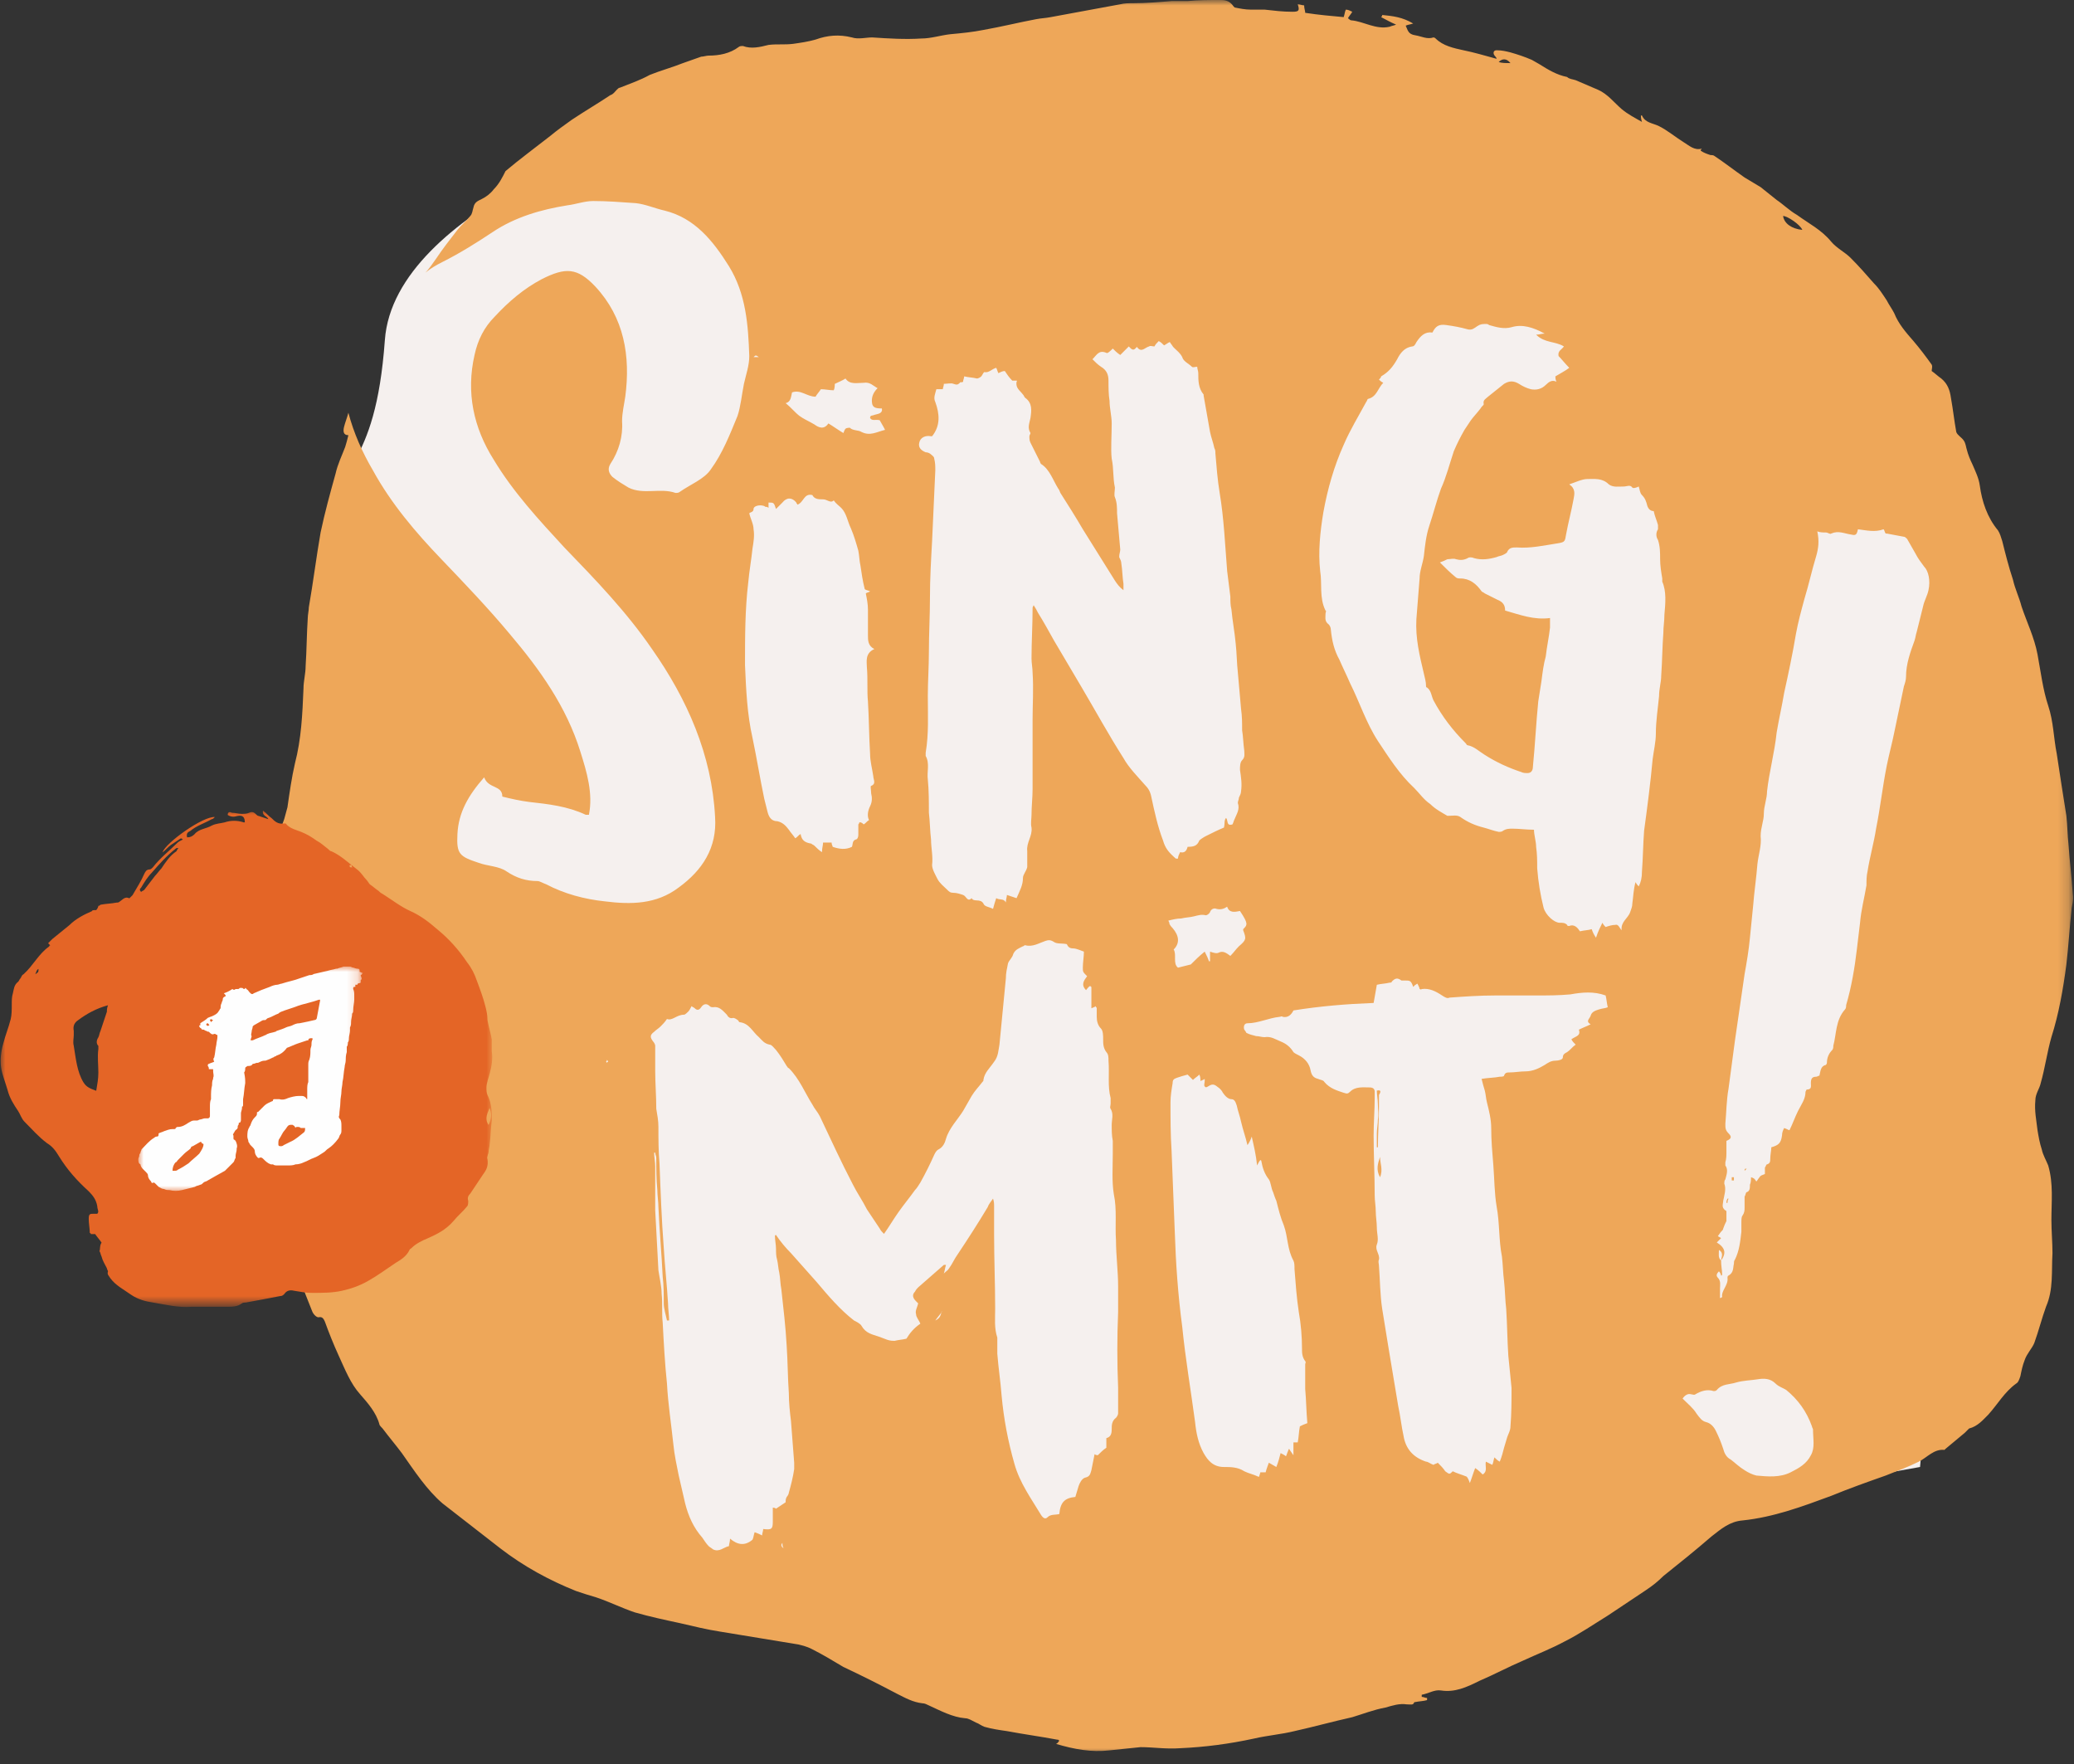
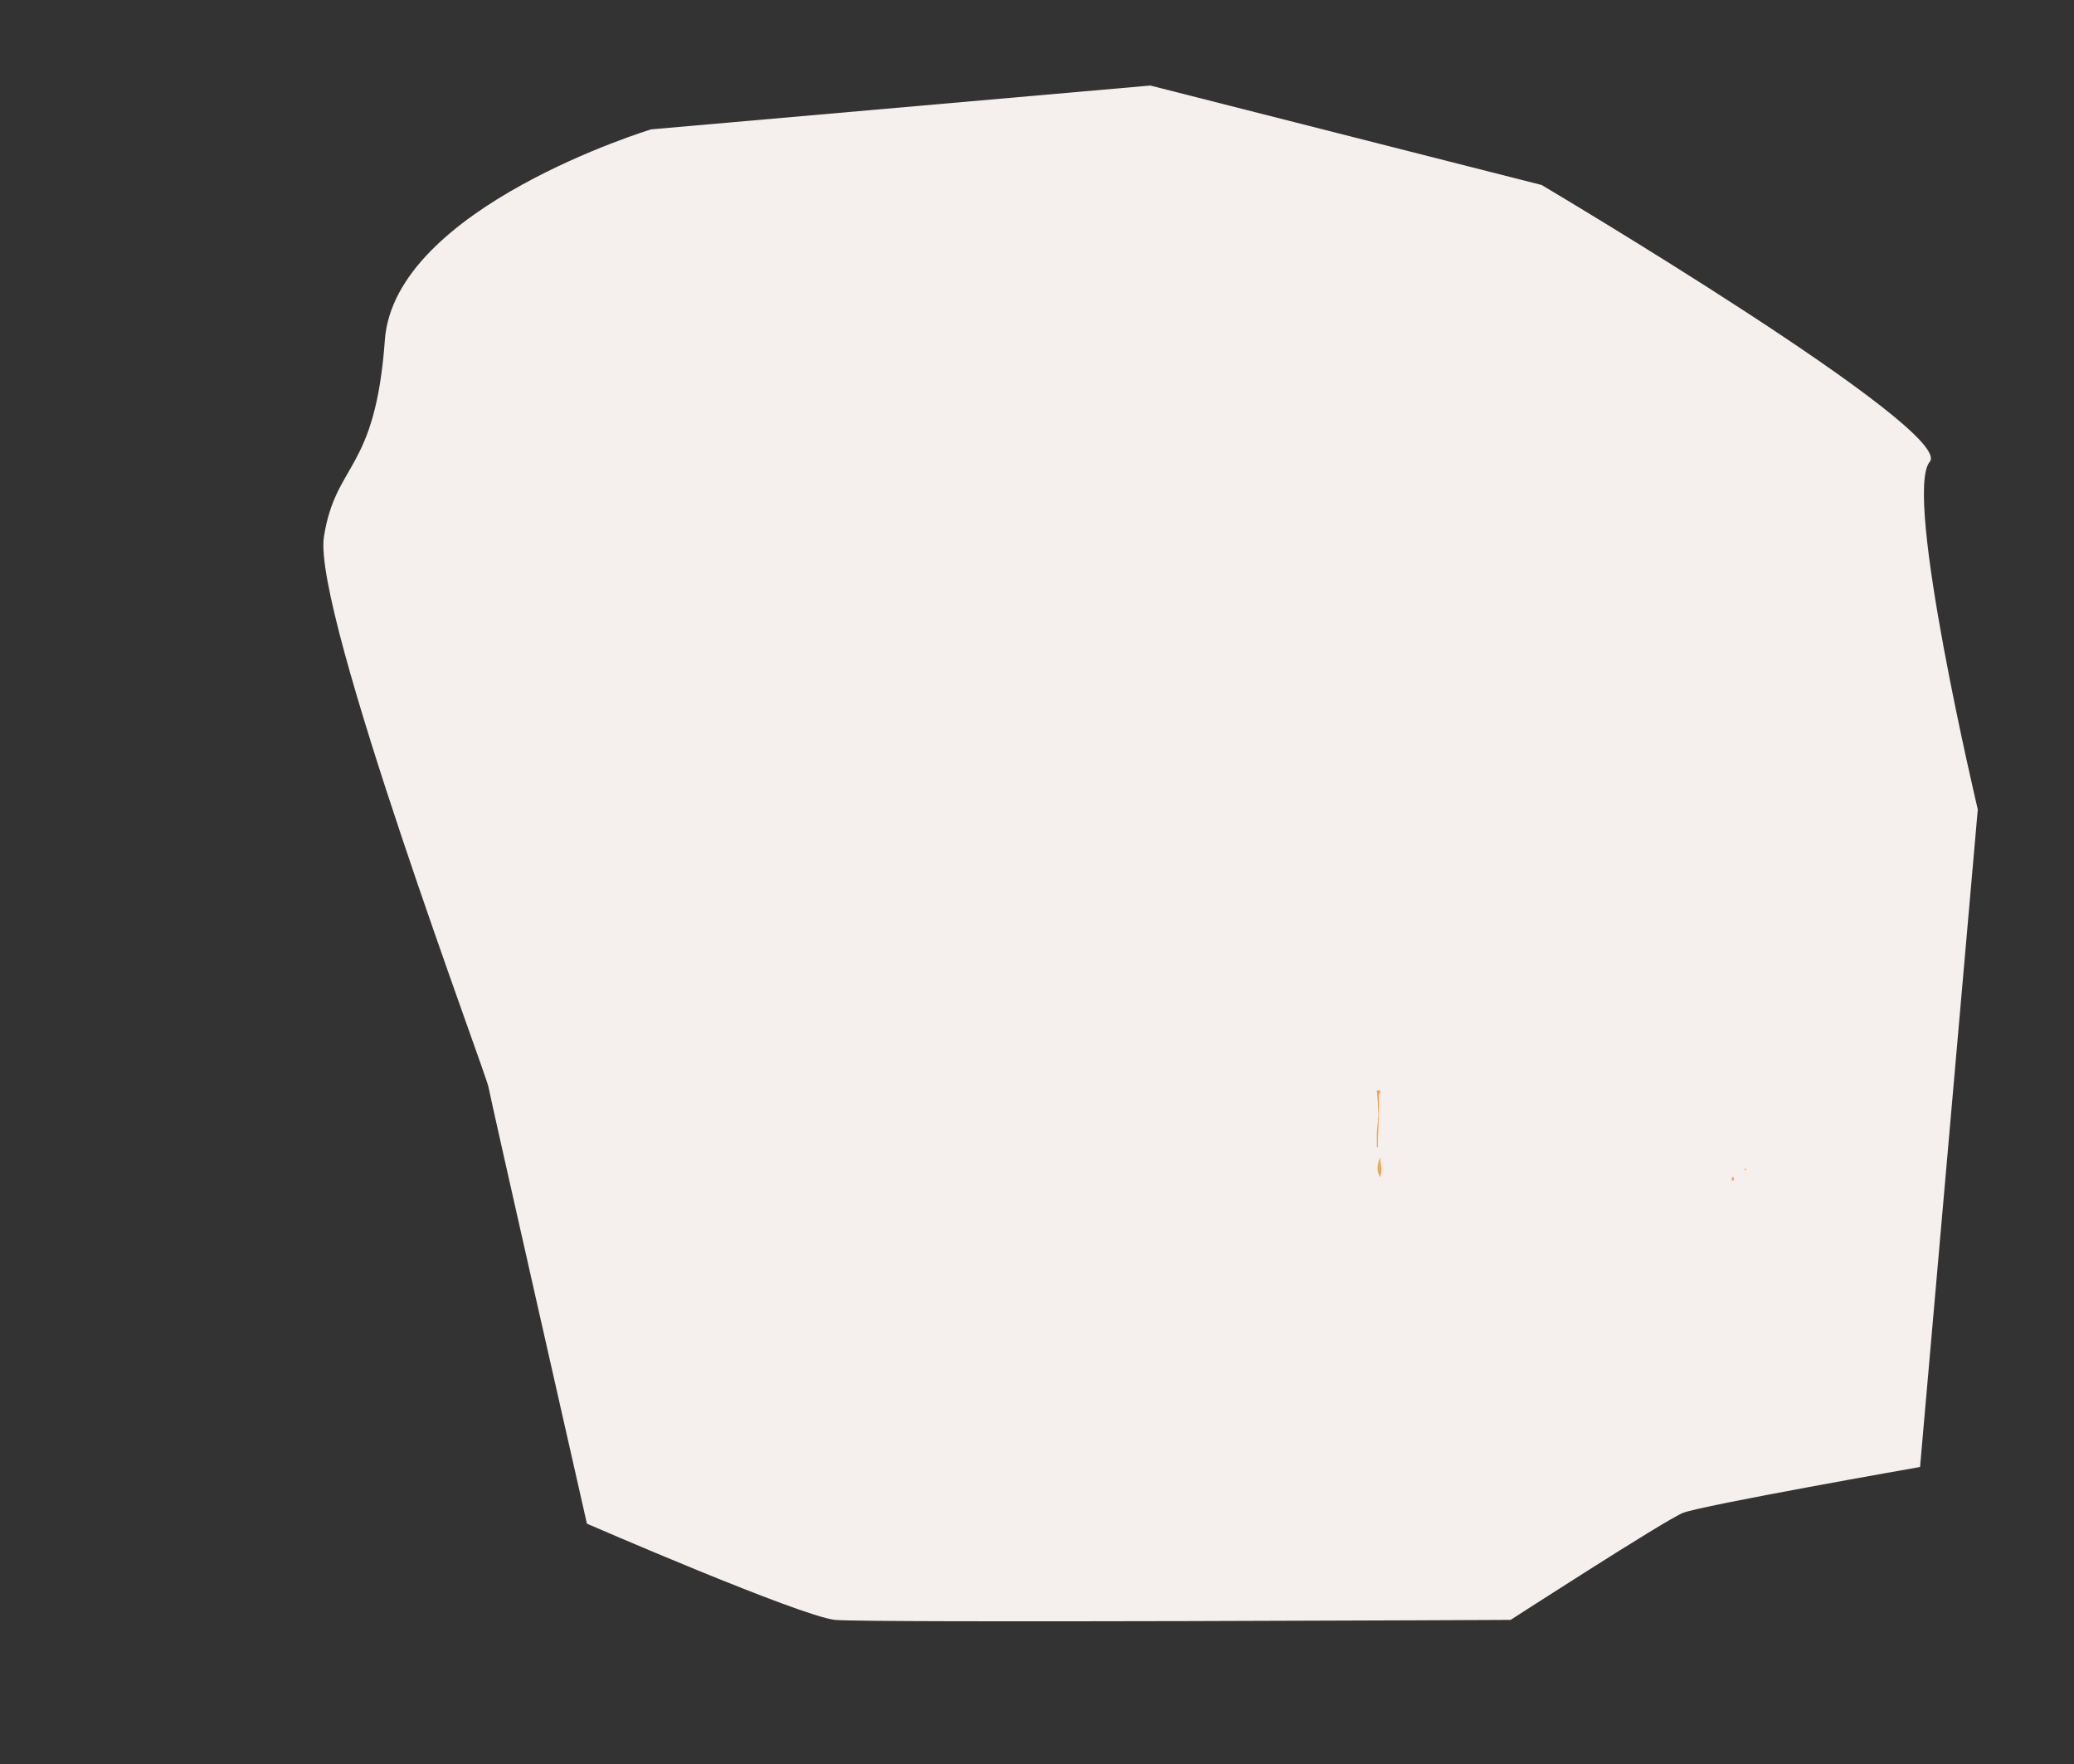
<svg xmlns="http://www.w3.org/2000/svg" id="Ebene_1" x="0" y="0" enable-background="new 0 0 194 165" version="1.1" viewBox="0 0 194 165" xml:space="preserve">
  <rect x="0" y="0" width="194" height="165" fill="#333333" stroke="none" />
  <style>
    .st1,
    .st3 {
      fill-rule: evenodd;
      clip-rule: evenodd;
      fill: #eea759
    }

    .st3 {
      fill: #fff
    }
  </style>
  <g id="_x30_1-Startseite-Desktop" transform="translate(-467 -1991)">
    <g id="Teaser-Tag-der-offenen-Tür" transform="translate(100 1769)">
      <g id="Group" transform="translate(367 222)">
        <path fill="#f5f0ee" fill-rule="evenodd" d="M60.9 12.1s-24 7.3-24.9 19.7-4.6 11.4-5.7 18.4 15.4 50.8 15.4 51.5c.1.7 9.2 40.8 9.2 40.8s19.8 8.6 23.2 9c3.4.3 63.2 0 63.2 0s14.4-9.3 16.1-10c1.7-.7 22.2-4.3 22.2-4.3l5.4-61.5s-7-29.5-4.5-32.5c2.5-2.9-36.3-25.9-36.3-25.9L107.6 8l-46.7 4.1z" clip-rule="evenodd" />
        <g id="Sing-mit">
          <g id="Group-14" transform="translate(24.987)">
-             <path id="Fill-1" d="M136.5 112.5h.1c0-.1 0-.2.1-.4h-.1c-.1.2-.1.3-.1.4" class="st1" />
            <path id="Fill-3" d="M104.1 110.1c.3-.7 0-1.3 0-1.9-.2.6-.4 1.2 0 1.9" class="st1" />
            <path id="Fill-5" d="M103.8 102c0 .4.1.8.1 1.3s.1.9 0 1.4c0 .4-.1.9-.1 1.3v1.3h.1c0-1.3.1-2.5.1-3.8v-1.1c.2-.3.2-.5-.2-.4" class="st1" />
            <path id="Fill-7" d="M137 110.1v.3h.2v-.3h-.2" class="st1" />
            <path id="Fill-9" d="M138.2 109.5l.2-.2h-.1c-.1 0-.1.1-.1.2" class="st1" />
            <g id="Group-13">
              <defs>
                <filter id="Adobe_OpacityMaskFilter" width="168.9" height="164.1" x="0" y="0" filterUnits="userSpaceOnUse">
                  <feColorMatrix values="1 0 0 0 0 0 1 0 0 0 0 0 1 0 0 0 0 0 1 0" />
                </filter>
              </defs>
              <mask id="mask-3_1_" width="168.9" height="164.1" x="0" y="0" maskUnits="userSpaceOnUse">
                <g filter="url(#Adobe_OpacityMaskFilter)">
                  <path id="path-2_1_" d="M0 0h168.9v164.1H0z" class="st3" />
                </g>
              </mask>
-               <path id="Fill-11" fill="#eea759" fill-rule="evenodd" d="M155.4 55.2c-.1.5-.4 1-.5 1.5l-.6 2.4c-.1.3-.1.5-.2.8-.4 1.1-.8 2.2-.8 3.4 0 .3-.1.6-.2.9-.3 1.4-.6 2.9-.9 4.3-.2 1-.5 2.1-.7 3.1-.4 2-.6 3.9-1 5.9-.2 1.3-.6 2.7-.8 4-.1.4-.1.9-.1 1.3-.2 1.2-.5 2.3-.6 3.5-.1.8-.2 1.7-.3 2.5-.2 1.7-.5 3.5-1 5.2 0 .1 0 .3-.1.4-.9 1-.8 2.3-1.1 3.4 0 .1 0 .3-.1.4-.3.3-.5.7-.5 1.2 0 .1-.1.2-.1.2-.5.1-.5.6-.6 1-.1 0-.2.1-.3.1-.4 0-.5.2-.5.6 0 .3.1.6-.4.6l-.1.2c0 .7-.4 1.2-.7 1.8-.3.6-.5 1.2-.8 1.8-.1 0-.2-.1-.5-.2-.1.2-.2.4-.2.7-.1.7-.3.9-1 1.1 0 .3-.1.7-.1 1.1 0 .2 0 .4-.3.5-.1 0-.1.2-.2.3v.6c-.2.1-.4.1-.5.3-.1.1-.2.3-.3.4-.2-.3-.2-.3-.5-.4 0 .2 0 .5-.1.7 0 .3 0 .6-.3.7-.1 0-.1.3-.2.4v1c0 .3 0 .5-.2.8-.1.1-.1.4-.1.7v.8c-.1.9-.2 1.8-.6 2.6-.1.1-.1.3-.1.4-.1.4 0 .8-.5 1.1-.1 0-.1.2-.1.2.1.7-.6 1.2-.5 1.8 0 0-.1.1-.2.1v-.9c0-.3.1-.7-.2-1-.2-.2-.1-.4.1-.6.1.1.2.3.2.4.1 0 .1-.1.1-.1 0-.4-.1-.8-.1-1.3-.3-.3-.2-.6-.2-1 .5.3.2.7.2 1 .5-.7.4-1.2-.4-1.7l.4-.4c-.1-.1-.2-.1-.3-.2.1-.1.2-.3.3-.4.1-.1.2-.2.2-.3.1-.3.2-.5.3-.7v-.8c0-.1 0-.2-.1-.2-.4-.3-.2-.6-.2-.9.1-.5.3-1.1.1-1.6 0-.1 0-.3.1-.4.1-.4.3-.9 0-1.3v-.3c.1-.3.1-.7.1-1v-1c.5-.2.5-.4.2-.7-.3-.3-.3-.5-.3-.9.1-1.1.1-2.2.3-3.3l.6-4.5c.3-2.1.6-4.1.9-6.2.2-1.1.4-2.3.5-3.4l.3-3c.1-1.3.3-2.6.4-3.9.1-.9.4-1.7.3-2.6 0-.8.3-1.4.3-2.1 0-.7.3-1.4.3-2.1.2-1.8.7-3.6.9-5.5.2-1.2.5-2.5.7-3.7.4-1.8.8-3.7 1.1-5.5.2-1.1.5-2.2.8-3.3.4-1.3.7-2.7 1.1-4 .2-.7.3-1.4.1-2.3.3.1.5.1.8.1.2 0 .4.2.5.1.7-.3 1.2 0 1.9.1.4.1.5 0 .6-.5.8.1 1.6.3 2.4 0 .1.1.1.3.2.4h.1c.5.1 1.1.2 1.6.3.1 0 .2.1.3.2.3.5.5.9.8 1.4.2.4.5.8.8 1.2.4.4.6 1.3.4 2.2m-11 80.9c-.4.8-1.1 1.2-1.9 1.6-1 .5-2.1.4-3.2.3-.4-.1-.8-.3-1.1-.5-.5-.3-.9-.7-1.3-1-.4-.2-.6-.6-.7-1-.2-.6-.4-1.1-.7-1.7-.2-.4-.5-.7-.9-.8-.4-.1-.6-.4-.9-.8-.3-.5-.8-.9-1.3-1.4.2-.3.5-.5.8-.4.1 0 .3.1.4 0 .5-.3 1.1-.5 1.7-.3.1 0 .2 0 .3-.1.5-.6 1.2-.5 1.8-.7.7-.2 1.4-.2 2-.3.6-.1 1.2-.1 1.7.4.3.3.7.4 1 .6 1.1.9 1.9 2 2.4 3.4 0 .1.1.2.1.3 0 .9.2 1.7-.2 2.4m-.8-114.6c-1-.1-1.7-.6-1.8-1.3.4 0 1.6.8 1.8 1.3m-12.9 36c0 .6-.1 1.1-.1 1.7-.1 1.3-.1 2.6-.2 4 0 .6-.2 1.2-.2 1.9-.1 1.1-.3 2.3-.3 3.5 0 .8-.2 1.6-.3 2.4-.2 2.2-.5 4.5-.8 6.7-.1 1.3-.1 2.5-.2 3.8 0 .6-.1 1-.3 1.4-.1-.1-.2-.2-.3-.4-.2.7-.2 1.3-.3 2 0 .3-.1.5-.2.8-.2.6-.9.9-.8 1.7-.2-.2-.3-.6-.6-.5-.3 0-.6.1-.9.2-.1-.1-.2-.2-.3-.4-.2.4-.4.8-.6 1.4-.2-.3-.3-.5-.4-.8-.3.1-.7.1-1.1.2-.2-.3-.5-.7-1-.5-.1 0-.2 0-.2-.1-.2-.2-.4-.2-.7-.2-.5 0-1.3-.7-1.5-1.4-.3-1.2-.5-2.4-.6-3.7 0-.7 0-1.3-.1-2 0-.5-.2-1.1-.2-1.6-.7 0-1.4-.1-2-.1-.3 0-.6 0-.9.2-.1.1-.3.1-.4.1-.5-.1-1-.3-1.4-.4-.8-.2-1.5-.5-2.2-1-.3-.2-.7-.1-1.2-.1-.5-.3-1.1-.6-1.6-1.1-.6-.4-1-1-1.5-1.5-1.4-1.3-2.4-2.9-3.4-4.4-1.1-1.7-1.7-3.6-2.6-5.4-.3-.7-.7-1.5-1-2.2-.5-.9-.7-1.8-.8-2.8 0-.2-.1-.4-.2-.5-.4-.3-.3-.6-.3-1 0-.1.1-.3 0-.3-.6-1.2-.3-2.5-.5-3.7-.2-1.8 0-3.7.3-5.5.4-2.2 1-4.3 1.9-6.3.6-1.4 1.4-2.7 2.1-4 .1-.1.1-.3.2-.3.8-.2.9-1 1.4-1.5-.2-.1-.3-.2-.4-.3.1-.1.2-.2.2-.3.7-.4 1.1-.9 1.5-1.6.3-.6.7-1.1 1.4-1.2.2 0 .3-.2.4-.4.4-.6.8-1 1.5-.9.3-.6.6-.8 1.3-.7.7.1 1.3.2 2 .4.4.1.6-.1.9-.3.3-.2.5-.2.8-.2.1 0 .2 0 .3.1.7.2 1.4.4 2.1.2 1-.3 2 0 3.1.6-.3 0-.5.1-.8.1.8.8 1.8.6 2.6 1.1-.2.3-.6.4-.5.9.3.3.6.7 1 1.1-.4.3-.8.5-1.3.8 0 .1 0 .3.1.5-.4-.2-.7 0-1 .3-.4.4-.9.5-1.4.4-.4-.1-.8-.3-1.1-.5-.5-.3-.9-.3-1.4 0l-1.5 1.2c-.2.2-.5.3-.4.7 0 .1-.2.2-.3.4-.3.4-.6.7-.9 1.1l-.6.9c-.4.7-.7 1.3-1 2-.4 1.2-.7 2.4-1.2 3.5-.4 1.1-.7 2.3-1.1 3.5-.3.9-.4 1.9-.5 2.8-.1.7-.4 1.4-.4 2.1-.1 1.3-.2 2.5-.3 3.8-.1 1.8.3 3.4.7 5.1.1.4.2.8.2 1.1 0 .1 0 .2.1.2.4.3.4.8.6 1.2.8 1.5 1.8 2.8 3 4 .1.1.1.2.2.2.6.1 1.1.6 1.6.9 1.1.7 2.2 1.2 3.4 1.6.2.1.4.1.6.1.3 0 .5-.2.5-.6.2-2 .3-4.1.5-6.1.1-.6.2-1.3.3-1.9.1-.8.2-1.6.4-2.3.1-.9.3-1.8.4-2.7v-.9c-1.5.2-2.8-.3-4.2-.7 0-.5-.2-.8-.7-1l-1.2-.6c-.1-.1-.2-.1-.3-.2-.5-.7-1.1-1.2-2-1.2-.1 0-.3 0-.4-.1-.5-.4-1-.9-1.5-1.4.3-.1.5-.2.7-.3.3 0 .6-.1.8 0 .4.1.7.1 1.1-.1.1-.1.4-.1.6 0 .7.2 1.4.1 2.1-.1.2-.1.4-.1.6-.2.2-.1.4-.2.4-.3.2-.4.5-.4.9-.4 1.3.1 2.6-.2 3.9-.4.6-.1.6-.2.7-.8.2-1.1.5-2.2.7-3.3.1-.5.2-1-.4-1.4.6-.2 1.2-.5 1.7-.5.7 0 1.4-.1 2 .5.4.3.9.2 1.4.2.3 0 .6-.2.8.1.1.1.4 0 .6-.1.1.3.1.6.3.8.3.3.4.6.5 1 .1.3.3.5.6.5.1.5.3.9.4 1.3v.4c-.2.3-.2.7 0 1 .2.6.2 1.2.2 1.8 0 .6.1 1.2.2 1.8v.3c.4.9.3 2 .2 3.1m-6.1 36.9c-.3.1-.7.2-.8.6-.1.3-.5.5 0 .8-.4.2-.7.3-1.1.5.2.6-.3.6-.7.9.1.2.2.3.4.5-.3.2-.5.5-.8.7-.2.1-.4.2-.4.5 0 .2-.4.3-.7.3-.4 0-.7.2-1 .4-.5.3-1.1.6-1.8.6-.5 0-1 .1-1.5.1-.2 0-.4 0-.5.3 0 .1-.3.1-.4.1-.5.1-1.1.1-1.7.2.1.4.2.8.3 1.1.1.4.1.7.2 1.1.2.8.4 1.6.4 2.4 0 1.2.1 2.3.2 3.5.1 1.3.1 2.6.3 3.8.3 1.6.2 3.2.5 4.7.1.8.1 1.6.2 2.3.1.9.1 1.8.2 2.6.1 1.5.1 2.9.2 4.4l.3 3c0 1.2 0 2.4-.1 3.6 0 .4-.2.7-.3 1-.1.3-.2.7-.3 1-.1.4-.2.8-.4 1.3-.2-.1-.3-.2-.5-.4-.1.3-.1.5-.2.7l-.6-.3c-.1.4.2.9-.3 1.2-.2-.2-.4-.4-.7-.6-.2.5-.3.9-.5 1.4-.1-.3-.2-.5-.3-.6-.5-.2-.9-.3-1.3-.5-.3.3-.3.3-.7 0-.2-.3-.4-.5-.7-.8-.1.1-.3.1-.4.2-.3-.1-.5-.3-.7-.3-1.2-.4-1.9-1.2-2.1-2.4-.2-.9-.3-1.9-.5-2.8l-.9-5.4c-.2-1.2-.4-2.5-.6-3.7-.2-1.3-.2-2.7-.3-4 0-.2-.1-.4 0-.6.1-.5-.4-.9-.2-1.4.2-.5 0-1 0-1.6 0-.5-.1-1-.1-1.5s-.1-1-.1-1.5c0-1.9-.1-3.8-.1-5.6 0-1.2.1-2.4.1-3.5v-.6c0-.3-.2-.4-.5-.4-.6 0-1.3-.1-1.8.4-.2.2-.3.2-.6.1-.6-.2-1.3-.4-1.8-1-.1-.2-.4-.2-.6-.3-.4-.1-.6-.3-.7-.8-.1-.6-.5-1.1-1.1-1.4-.2-.1-.4-.2-.5-.3-.3-.5-.7-.8-1.2-1-.5-.2-.9-.5-1.5-.4-.3 0-.5-.1-.8-.1-.3-.1-.5-.1-.9-.3 0 0-.1-.2-.2-.3-.1-.3 0-.6.3-.6 1 0 2-.5 3-.6.1 0 .2-.1.3 0 .5.1.8-.2 1-.6 2.5-.4 4.9-.6 7.5-.7.1-.6.2-1.1.3-1.7.4-.1.8-.1 1.2-.2.1 0 .2 0 .2-.1.3-.3.5-.4.9-.1h.3c.5 0 .6 0 .8.6l.2-.2c.1 0 .1-.1.2-.1.1.2.2.4.2.5.1 0 .1.1.2 0 .7-.1 1.3.2 1.9.6.3.2.5.3.7.2 1.4-.1 2.8-.2 4.3-.2h3.8c1.1 0 2.1 0 3.2-.1 1.1-.2 2.2-.3 3.3.1.1.4.1.7.2 1.1-.2.1-.5.1-.8.2m-28 39c-.1.5-.1 1-.2 1.5H96v1.2c-.2-.3-.3-.4-.4-.6-.1.1-.1.2-.1.2-.1.2-.1.3-.2.5-.1-.1-.3-.2-.5-.3-.1.4-.2.8-.4 1.3-.2-.1-.5-.3-.7-.4-.1.3-.2.5-.3.9h-.5c0 .1-.1.3-.1.4h-.1c-.4-.2-.9-.3-1.3-.5-.6-.4-1.3-.4-1.9-.4-1 0-1.5-.6-1.9-1.3-.5-.9-.7-1.9-.8-2.9-.4-3-.9-5.9-1.2-8.9-.4-3-.6-5.9-.7-8.9-.1-2.5-.2-5.1-.3-7.6-.1-1.5-.1-3-.1-4.5 0-.6.1-1.2.2-1.8 0-.3.1-.4.4-.5.3-.1.6-.2 1-.3l.5.5c.2-.2.4-.3.6-.5.1.2.1.4.1.6.2-.1.3-.1.4-.2v.2c0 .2-.1.4 0 .5.1.2.3 0 .5-.1.4-.2.6.1.9.3.1.1.2.2.3.4.2.3.5.6.8.6.3 0 .4.3.5.6.1.5.3 1 .4 1.5.1.4.2.8.3 1.1.1.3.2.7.3 1.1.2-.3.3-.5.4-.8.2.9.4 1.7.5 2.7.1-.2.2-.4.3-.5 0 0 .1 0 .1.1.1.6.3 1.2.7 1.7.2.3.2.8.4 1.2.1.3.2.6.3.8.2.8.4 1.6.7 2.3.4 1.1.3 2.2.9 3.3.1.2.1.5.1.8.1 1.3.2 2.7.4 4 .2 1.1.3 2.3.3 3.4 0 .4 0 .8.3 1.2.1.1 0 .2 0 .3v2.3c.1 1.1.1 2.1.2 3.2-.3.1-.5.2-.7.3M83.8 78.6c-.5-1.3-.8-2.7-1.1-4.1-.1-.5-.3-.8-.6-1.1-.7-.8-1.5-1.6-2-2.5-1.4-2.2-2.6-4.4-3.9-6.6-.9-1.5-1.7-2.9-2.6-4.4-.5-.9-1-1.8-1.5-2.6-.1-.2-.2-.4-.4-.7-.1.2-.1.2-.1.3 0 1.6-.1 3.1-.1 4.7 0 .4.1.9.1 1.3.1 1.5 0 3 0 4.4v6.5c0 .8-.1 1.6-.1 2.4 0 .4-.1.8 0 1.2.1.8-.5 1.4-.4 2.2v1.5c-.1.4-.4.7-.4 1 0 .7-.3 1.2-.6 1.9l-.9-.3c0 .2-.1.4-.1.7-.2-.4-.6-.2-.9-.4-.1.3-.2.6-.3 1-.4-.2-.8-.2-.9-.5-.3-.5-.9-.1-1.1-.5-.4.4-.5-.2-.8-.3-.3-.1-.6-.2-.9-.2-.3 0-.4-.1-.6-.3-.3-.3-.7-.6-.9-1-.2-.4-.5-.9-.5-1.3.1-.8-.1-1.6-.1-2.4-.1-.8-.1-1.7-.2-2.5 0-1 0-2.1-.1-3.1-.1-.7.2-1.5-.2-2.2v-.3c.3-1.8.2-3.5.2-5.3 0-1.4.1-2.7.1-4.1 0-1.7.1-3.4.1-5.1 0-1.8.1-3.5.2-5.3l.3-6.6c0-.4 0-.7-.1-1.1 0-.2-.2-.3-.3-.4-.1-.1-.3-.2-.5-.2-.5-.2-.7-.5-.6-.9.1-.5.6-.7 1.1-.6h.1c.8-1 .7-2.1.3-3.2-.2-.4 0-.8.1-1.2h.6c0-.1.1-.3.1-.5.3 0 .7-.1.9 0 .3.1.4.1.6-.1 0-.1.2 0 .3-.1 0-.2.1-.3.1-.5.4.1.8.1 1.2.2.1 0 .3-.1.4-.2.1-.1.2-.4.3-.4.4.1.7-.3 1.1-.4.1.2.1.3.2.5.2-.1.4-.2.6-.2.2.3.4.6.7.9h.4s.1 0 0 .1c-.1.6.3.8.6 1.2.1.1.1.2.2.3.7.5.6 1.2.5 1.9-.1.5-.3.9 0 1.4 0 .1-.1.2-.1.3 0 .2 0 .4.1.6l.9 1.8c0 .1.1.2.1.2.8.5 1.1 1.5 1.6 2.3.1.1.1.2.2.4.7 1.1 1.4 2.2 2.1 3.4l3 4.8c.2.3.4.6.8.9v-.6c-.1-.6-.1-1.3-.2-1.9 0-.2-.1-.4-.2-.6 0-.3.1-.5.1-.7-.1-1.1-.2-2.3-.3-3.4 0-.5 0-1-.2-1.5-.1-.2 0-.6 0-.9-.2-.9-.1-1.8-.3-2.7-.1-.9 0-2.1 0-3.3 0-.7-.2-1.4-.2-2.1-.1-.6-.1-1.3-.1-1.9 0-.6-.2-1-.7-1.3-.3-.2-.5-.4-.8-.7.4-.4.6-.9 1.3-.6.1.1.4-.2.6-.4.2.2.4.4.7.6l.8-.8c.2.2.4.5.7.1 0 0 .1-.1.1 0 .4.5.7 0 1.1-.1.1-.1.3 0 .5 0 .1-.2.2-.3.4-.5.2.1.3.2.5.4.2-.1.3-.2.5-.3.1 0 .1.1.1.1.1.1.2.3.3.4.3.3.6.5.8.9.1.4.6.6.9.9.1.1.3 0 .5 0 0 .2.1.4.1.6 0 .7 0 1.4.5 2v.1c.2 1.1.4 2.3.6 3.4.1.5.3 1 .4 1.5.1.2.1.3.1.5.1 1.2.2 2.5.4 3.7.4 2.4.5 4.8.7 7.3l.3 2.4c0 .4 0 .8.1 1.2.1 1.1.3 2.1.4 3.2.1.9.1 1.8.2 2.7.1 1.1.2 2.3.3 3.4.1.7.1 1.3.1 2 .1.6.1 1.2.2 1.9 0 .3.1.6-.2.9-.2.2-.2.6-.2.9.1.7.2 1.3.1 2 0 .2-.1.4-.2.6 0 .2-.1.3-.1.5.2.6-.1 1-.3 1.5-.1.2-.1.3-.2.5-.6.2-.4-.4-.6-.6-.2.2-.1.5-.2.9-.5.2-1.1.5-1.7.8-.2.1-.5.3-.6.4-.2.5-.5.6-1.1.6-.1.4-.3.6-.7.5-.1.2-.2.4-.2.6H85c-.7-.6-1-1-1.2-1.7m-4.2 53.6c0 .1-.1.3-.2.4-.4.3-.4.7-.4 1.1 0 .4-.1.7-.5.8v.9c-.3.2-.5.4-.8.7 0 0-.2 0-.3-.1l-.3 1.5c-.1.3-.1.6-.6.7-.3.1-.5.5-.6.8-.1.3-.2.7-.3 1-1 .1-1.4.5-1.5 1.6-.4.1-.8 0-1.1.3-.2.2-.4.1-.6-.2-.9-1.5-2-3-2.5-4.8-.6-2.1-1-4.2-1.2-6.4-.1-1.3-.3-2.6-.4-3.9v-1.2-.3c-.3-.9-.2-1.8-.2-2.7 0-2.3-.1-4.6-.1-7v-2.6c0-.2 0-.4-.1-.7-.2.3-.4.5-.5.8-.9 1.5-1.8 2.9-2.8 4.4-.3.4-.5.9-.8 1.3-.1.2-.3.3-.5.5.1-.3.1-.5.2-.8h-.2l-2.4 2.1c-.1.1-.2.2-.3.4-.3.3-.2.6.1.9l.2.2c-.1.4-.3.7-.2 1 0 .3.3.6.4.9-.6.4-1 .9-1.3 1.4-.4.1-.7.1-1.1.2-.2 0-.4 0-.7-.1-.3-.1-.5-.2-.8-.3-.6-.2-1.2-.3-1.6-1-.1-.2-.5-.4-.7-.5-1.3-1-2.4-2.3-3.5-3.6l-2.4-2.7c-.5-.5-1-1.1-1.4-1.7 0 0-.1 0-.1.1 0 .4.1.8.1 1.2 0 .3 0 .7.1 1 .1.4.1.8.2 1.2.1.5.1 1.1.2 1.6.2 1.8.4 3.5.5 5.3.1 1.5.1 3 .2 4.4 0 .9.1 1.8.2 2.6l.3 3.9v.6c-.1.7-.3 1.5-.5 2.2 0 .1-.1.3-.2.4-.1.2-.1.3-.1.5l-.9.6s-.1-.1-.3-.1v1.3c0 .7-.1.8-.9.7 0 .2-.1.4-.1.6-.2-.1-.4-.2-.7-.3-.1.3-.1.5-.2.7-.7.6-1.4.5-2.1-.1 0 .3-.1.5-.1.7-.5.1-.9.6-1.5.3-.1-.1-.3-.2-.4-.3-.2-.2-.4-.5-.6-.8-.8-.9-1.3-2-1.6-3.2-.2-.9-.4-1.7-.6-2.6-.2-1-.4-1.9-.5-2.9-.2-1.9-.5-3.8-.6-5.7-.2-1.9-.3-3.8-.4-5.7-.1-.9 0-1.8-.1-2.7 0-.7-.2-1.5-.3-2.2-.1-1.9-.2-3.7-.3-5.6v-3.3-.8c0-.4-.1-.9-.1-1.3h.1c0 .2.1.3.1.5 0 1 0 2 .1 3 0 .5.1 1.1.1 1.6.1 2.2.3 4.4.4 6.5.1.8.1 1.7.1 2.5 0 .5.2 1.1.3 1.6h.2c0-.5-.1-1.1-.1-1.6-.1-1.7-.3-3.5-.4-5.2-.2-2.6-.3-5.3-.4-7.9-.1-1.1-.1-2.3-.1-3.4 0-.6-.1-1.1-.2-1.7 0-1.2-.1-2.4-.1-3.5v-2.4c0-.1-.1-.3-.2-.4-.3-.4-.3-.6.1-.9.2-.2.4-.3.6-.5.2-.2.4-.4.6-.7.5.2.9-.4 1.6-.4.1 0 .3-.2.4-.3.1-.1.2-.3.3-.5.1.1.2.1.3.2.2.2.4.2.6-.1.2-.3.5-.4.8-.1.1.1.2.1.3.1.6-.1.9.3 1.3.7.1.2.3.4.6.3.1 0 .3.1.4.2.1 0 .1.2.2.2.9.1 1.2.9 1.8 1.4.3.3.5.6 1 .7.2 0 .4.3.6.5.4.5.7 1 1 1.5.1.1.1.2.2.2 1 1 1.5 2.3 2.2 3.4.2.4.5.7.7 1.1 1 2.1 2 4.3 3.1 6.4.4.8.9 1.5 1.3 2.3l1.2 1.8c.1.2.2.3.4.5.5-.7.9-1.4 1.4-2.1.5-.7 1-1.3 1.5-2 .2-.2.3-.4.5-.7.5-.9.9-1.7 1.3-2.6.1-.2.2-.4.4-.5.4-.2.6-.6.7-1 .3-1 1.1-1.8 1.6-2.6.3-.5.5-.9.8-1.4.3-.5.7-.9 1-1.3.1-.1.1-.1.1-.2.1-.7.6-1.1 1-1.7.4-.5.4-1.1.5-1.6.2-2.1.4-4.2.6-6.2 0-.5.1-.9.2-1.4.1-.3.4-.5.5-.9.2-.4.5-.5.9-.7.1 0 .1-.1.2-.1.7.2 1.3-.2 1.9-.4.3-.1.5-.1.8.1.3.2.7.1 1.2.2.1.2.2.4.6.4.3 0 .7.2 1 .3 0 .5-.1 1-.1 1.5 0 .4 0 .4.4.8-.3.4-.6.8-.1 1.3.1-.1.2-.3.4-.4 0 .1.1.1.1.1v2c.2-.1.3-.1.4-.2 0 .1.1.1.1.2v.8c0 .4.1.8.4 1.1.2.2.2.7.2 1 0 .4 0 .8.3 1.2.2.2.2.5.2.8.1 1.2-.1 2.4.2 3.5v.5c0 .2-.1.4 0 .5.3.5.1 1 .1 1.5s0 1 .1 1.5v1.2c0 1.3-.1 2.6.1 3.8.3 1.4.1 2.9.2 4.3 0 1.4.2 2.9.2 4.3v2.4c-.1 2.4-.1 4.7 0 7.1v2.4m-17.1-8.7c.2-.3.4-.5.6-.8v-.1c-.1.5-.2.7-.6.9m-14.3 20.8s0-.1 0 0c0 .2 0 .3.1.5-.3-.2-.2-.4-.1-.5M45 54.5c.1-1.1.3-2.2.4-3.2.1-.6.2-1.2.1-1.8 0-.5-.3-1-.4-1.5.1-.1.4-.1.4-.4 0-.3.6-.4.9-.3.1 0 .2.1.2.1.1 0 .2 0 .3.1V47c.5 0 .5 0 .7.6l.6-.6c.4-.5.9-.5 1.3 0 0 .1.1.1.1.2.6-.2.6-1.1 1.4-.9.2.4.6.4 1 .4s.7.4 1 .1c.2.3.5.5.7.7.5.5.6 1.3.9 1.9.3.7.5 1.4.7 2.1.1.5.1 1 .2 1.4.1.7.2 1.4.4 2.2.1.1.3.1.5.2-.1.1-.3.1-.4.2.1.5.2 1 .2 1.5v2.4c0 .5 0 1 .6 1.3-.9.4-.7 1.2-.7 1.7.1 1.1 0 2.2.1 3.2.1 1.6.1 3.3.2 4.9 0 .7.2 1.4.3 2.1 0 .3.3.7-.2.9-.1 0 0 .4 0 .7.1.4.1.8-.1 1.2-.2.4-.3.9-.1 1.3-.2.1-.3.3-.5.4-.1-.1-.2-.2-.4-.2 0 .1-.1.2-.1.2v1c0 .2-.1.4-.2.4-.4.1-.3.5-.4.7-.6.3-1.2.2-1.8 0 0-.1-.1-.2-.1-.4H52c0 .3-.1.5-.1.9-.3-.2-.5-.4-.7-.6-.1-.1-.2-.1-.3-.2-.6-.1-.9-.3-1-.9-.2.1-.3.3-.5.4-.2-.3-.4-.5-.6-.8-.3-.4-.6-.7-1.1-.8-.6 0-.8-.5-.9-.9l-.3-1.2c-.4-1.9-.7-3.8-1.1-5.7-.5-2.2-.6-4.5-.7-6.8 0-2.6 0-5.2.3-7.7m1-21.1h-.5c.2-.2.2-.2.5 0m3.1 3.3c.8-.3 1.4.4 2.2.4.1-.2.3-.4.5-.7.4 0 .8.1 1.2.1.1-.2.1-.5.1-.6.4-.2.7-.3 1-.5.4.6 1.1.4 1.7.4.6-.1.9.3 1.3.5-.5.5-.6 1-.5 1.5.1.3.3.4.9.4.1.5-.4.5-.7.6-.2.1-.4 0-.4.3.2.3.5.1.9.2.1.2.3.5.5.9-.8.2-1.4.6-2.2.2-.3-.2-.8-.1-1.1-.4 0 0-.3 0-.4.1-.1.1-.1.2-.2.4-.5-.3-.9-.6-1.4-.9-.4.6-.9.4-1.3.1-.5-.3-1-.5-1.4-.8-.4-.3-.8-.8-1.3-1.2.5-.1.5-.6.6-1m42.2 50.2v.1c.3.8.3.9-.4 1.5-.3.3-.5.6-.8.9-.4-.3-.7-.5-1.1-.3-.2.1-.5 0-.8-.1v.9h-.1c-.1-.3-.2-.5-.4-.9-.5.4-.9.8-1.3 1.2l-1.2.3c-.5-.4-.1-1.2-.4-1.7.6-.6.5-1.3-.1-2-.1-.1-.2-.2-.3-.4 0-.1 0-.1-.1-.3.4-.1.8-.2 1.2-.2.4-.1.8-.1 1.2-.2.4-.1.7-.2 1.1-.1.1 0 .3-.1.4-.3.1-.3.4-.4.6-.3.4.1.7 0 1-.2.2.6.7.5 1.2.4.8 1.2.7 1.3.3 1.7m25-81c-.5 0-.8 0-1.1-.1.3-.3.7-.4 1.1.1M31.8 99.4l-.1-.1s.1-.1.1-.2c0 .1.1.1.1.2 0 0-.1 0-.1.1m137.1-15.8c-.1-1.5-.3-3.1-.4-4.6-.1-.9-.1-1.8-.2-2.7-.3-1.9-.6-3.8-.9-5.8-.3-1.5-.3-3-.8-4.5s-.7-3.2-1-4.8c-.3-1.6-1-3-1.5-4.5-.2-.8-.6-1.6-.8-2.5-.4-1.2-.7-2.4-1-3.6-.1-.3-.2-.7-.4-1-1-1.2-1.5-2.7-1.7-4.2-.1-.7-.4-1.3-.7-2-.2-.4-.4-.9-.5-1.3-.1-.3-.1-.6-.3-.9-.2-.3-.6-.5-.7-.8-.2-1.1-.3-2.1-.5-3.2-.1-.7-.3-1.3-.9-1.8-.3-.2-.6-.5-.9-.7 0-.2.1-.4 0-.6-.5-.7-1.1-1.5-1.7-2.2-.7-.8-1.4-1.6-1.8-2.6-.2-.4-.5-.8-.7-1.2-.4-.6-.7-1.1-1.2-1.6-.7-.8-1.4-1.6-2.2-2.4-.5-.5-1.3-.9-1.8-1.5-.9-1.1-2.1-1.7-3.2-2.5-.7-.4-1.3-1-1.9-1.4l-1.5-1.2-1.5-.9c-1-.7-1.9-1.4-2.8-2-.1-.1-.3-.1-.4-.1-.3-.1-.6-.2-.9-.4 0-.1 0-.1.1-.2-.7.2-1.2-.3-1.7-.6-.8-.5-1.5-1.1-2.3-1.5-.6-.3-1.3-.3-1.6-1h-.1c0 .1 0 .3.1.6-.7-.4-1.3-.7-1.9-1.2-.7-.6-1.3-1.4-2.2-1.8l-2.1-.9c-.3-.1-.6-.1-.8-.3-1-.2-1.8-.7-2.6-1.2-.2-.1-.5-.3-.7-.4-.7-.3-1.3-.5-2-.7-.4-.1-.8-.2-1.3-.2-.3 0-.4.3-.1.6.1.1.1.2.1.2-1.1-.3-2.1-.6-3.1-.8-.9-.2-1.9-.4-2.6-1.1-.1-.1-.2-.1-.2-.1-.6.2-1.1-.1-1.7-.2-.7-.1-.7-.5-.9-.9.2-.1.4-.1.7-.2-1-.6-1.9-.7-2.9-.8 0 .1 0 .1-.1.2.4.2.9.5 1.4.7-.2.1-.4.1-.6.2-1.3.3-2.4-.5-3.6-.6-.1 0-.3-.2-.3-.2.1-.2.3-.4.4-.6-.2-.1-.4-.2-.6-.2-.1.2-.1.4-.2.7-1.1-.1-2.3-.2-3.6-.4 0-.2-.1-.4-.1-.7-.2 0-.4-.1-.6-.1.2.6.1.7-.5.7-.9 0-1.7-.1-2.6-.2H92c-.5 0-1-.1-1.5-.2l-.1-.1C90 0 89.5 0 89.1 0c-1 0-2 0-3 .1h-1.5c-1.2.1-2.4.2-3.6.2-.4 0-.8 0-1.2.1-2.2.4-4.3.8-6.5 1.2-.5.1-.9.1-1.4.2-1.6.3-3.2.7-4.9 1-1 .2-2 .3-3.1.4-.9.1-1.8.4-2.7.4-1.5.1-3.1 0-4.6-.1-.6 0-1.3.2-1.9 0-1.2-.3-2.3-.2-3.4.2-.7.2-1.4.3-2.1.4-.8.1-1.5 0-2.3.1-.8.2-1.6.4-2.4.1-.1 0-.3 0-.4.1-.8.6-1.8.8-2.8.8-.2 0-.5.1-.7.1-.6.2-1.1.4-1.7.6-1 .4-2.1.7-3.1 1.1-.9.5-1.8.8-2.8 1.2-.1 0-.2.1-.3.2-.2.2-.3.4-.6.5-1.2.8-2.4 1.5-3.6 2.3-.7.5-1.4 1-2 1.5-1.4 1.1-2.9 2.2-4.2 3.3-.3.6-.6 1.2-1.1 1.7-.3.4-.7.7-1.1.9-.4.2-.7.3-.8.8-.1.3-.1.6-.3.8-.4.5-.8.8-1.2 1.3-.7.9-1.4 1.8-2 2.7-.3.4-.6.9-1 1.3.5-.4 1-.7 1.6-1 1.6-.8 3.2-1.8 4.7-2.8 2.1-1.4 4.5-2.1 7-2.5.8-.1 1.6-.4 2.4-.4 1.3 0 2.6.1 4 .2.9.1 1.8.5 2.7.7 2.8.7 4.5 2.8 6 5.2 1.6 2.6 1.8 5.5 1.9 8.4 0 .9-.3 1.7-.5 2.6-.2 1-.3 2.1-.6 3-.7 1.7-1.4 3.5-2.5 5-.6.9-1.9 1.4-2.9 2.1-.1.1-.3.1-.4.1-1.4-.5-3 .2-4.4-.5-.5-.3-1-.6-1.5-1-.3-.3-.5-.7-.2-1.2.8-1.2 1.2-2.6 1.1-4 0-.8.2-1.6.3-2.3.5-3.8-.1-7.4-2.8-10.3-1.7-1.8-2.8-1.8-5-.7-1.7.9-3.1 2.1-4.4 3.5-1 1-1.6 2.2-1.9 3.6-.8 3.5-.1 6.8 1.8 9.8 1.8 3 4.2 5.6 6.6 8.2 2.9 3 5.8 6 8.2 9.5 3.3 4.7 5.6 9.9 5.9 15.7.2 2.9-1.2 5-3.4 6.6-2.1 1.6-4.5 1.6-6.9 1.3-1.9-.2-3.8-.7-5.5-1.6-.3-.1-.6-.3-.8-.3-1.1 0-2-.3-2.9-.9-.7-.5-1.8-.5-2.6-.8-1.8-.6-2.1-.8-2-2.7.1-2 1-3.6 2.5-5.3.4 1.1 1.7.7 1.7 1.8.8.2 1.7.4 2.5.5 1.8.2 3.6.4 5.3 1.2h.3c.4-2-.2-4-.8-5.9-1.3-4.2-3.8-7.7-6.6-11-2-2.4-4.2-4.7-6.4-7-2.4-2.5-4.7-5.2-6.4-8.3-1-1.7-1.8-3.5-2.3-5.4-.1.4-.3.9-.4 1.3-.1.4-.1.8.4.8-.1.4-.2.8-.3 1.1-.3.8-.7 1.6-.9 2.5-.5 1.8-1 3.6-1.4 5.5-.4 2.3-.7 4.7-1.1 7 0 .3-.1.7-.1 1-.1 1.5-.1 3-.2 4.5 0 .7-.2 1.4-.2 2.1-.1 2.4-.2 4.7-.8 7-.3 1.3-.5 2.7-.7 4.1-.1.4-.2.7-.3 1.1-.2.6-.5 1.2-.6 1.8C.7 80.9.4 83.5.2 86c-.2 2.3-.4 4.7-.4 7-.1 2.3-.1 4.6 0 6.9 0 1.6.2 3.2.4 4.7.1 1 .2 2 .3 2.9.3 1.6.6 3.2.9 4.7.4 1.8.7 3.6 1.1 5.4.1.6.3 1.3.5 1.9.4 1.1.8 2.1 1.2 3.1.1.3.4.6.6.6.4-.1.5.2.6.4.4 1.1.8 2.1 1.3 3.2.6 1.3 1.1 2.6 2 3.6.7.8 1.5 1.7 1.8 2.8 0 .1.2.3.3.4.6.8 1.2 1.5 1.8 2.3 1.2 1.7 2.3 3.4 3.8 4.7l5.4 4.2c2.2 1.7 4.6 3 7.1 4 .6.2 1.2.4 1.9.6 1.2.4 2.4 1 3.6 1.4 1.4.4 2.8.7 4.2 1 1.3.3 2.5.6 3.8.8 2.4.4 4.9.8 7.3 1.2.4.1.8.2 1.2.4 1 .5 2 1.1 3 1.7 1.7.8 3.3 1.6 5 2.5.8.4 1.5.8 2.4.9.2 0 .4.1.6.2 1.1.5 2.2 1.1 3.4 1.2.3 0 .6.2 1 .4.3.1.5.3.8.4.7.2 1.4.3 2.1.4 1.6.3 3.1.5 4.7.8.1 0 .1 0 .2.1-.1.1-.1.2-.3.3 1.7.5 3.3.8 5 .6 1-.1 1.9-.2 2.9-.3 1.2 0 2.4.2 3.7.1 2.3-.1 4.6-.4 6.9-.9 1.3-.3 2.6-.4 3.8-.7 1.8-.4 3.6-.9 5.4-1.3 1-.3 2-.7 3.1-.9.7-.2 1.3-.4 2-.3.4 0 .6.1.7-.2.5-.1.9-.1 1.2-.2v-.2c-.2 0-.3-.1-.5-.1v-.2c.6-.1 1.2-.5 1.8-.4 1.3.2 2.4-.3 3.6-.9 1.4-.6 2.7-1.3 4.1-1.9 1.3-.6 2.6-1.1 3.9-1.8 1.4-.7 2.7-1.6 4-2.4l3.6-2.4c.6-.4 1.1-.8 1.6-1.3 1.5-1.2 3-2.4 4.5-3.7.9-.7 1.7-1.4 2.9-1.5 2.9-.3 5.6-1.3 8.3-2.3 1.7-.7 3.4-1.3 5.1-1.9 1-.4 2.1-.8 3.1-1.3.8-.4 1.4-1.2 2.4-1.1l.1-.1 1.8-1.5.4-.4c.8-.2 1.3-.8 1.8-1.3.9-1 1.5-2.1 2.6-2.9.2-.1.3-.4.4-.7.1-.5.2-1 .4-1.5.2-.6.7-1.1.9-1.6.4-1.1.7-2.3 1.1-3.4.7-1.6.5-3.3.6-5 0-1-.1-2.1-.1-3.1 0-1.7.2-3.4-.3-5.1-.2-.5-.5-1-.6-1.5-.2-.6-.3-1.2-.4-1.8-.1-.9-.3-1.8-.2-2.8 0-.6.4-1.1.5-1.6.4-1.4.6-2.9 1-4.3.7-2.2 1.1-4.5 1.4-6.8.2-1.7.3-3.5.5-5.3 0-.1.2-.7.1-1.3" clip-rule="evenodd" mask="url(#mask-3_1_)" />
            </g>
          </g>
          <g id="Group-3" transform="translate(0 75.716)">
            <defs>
              <filter id="Adobe_OpacityMaskFilter_1_" width="46.3" height="46.6" x="0" y="0" filterUnits="userSpaceOnUse">
                <feColorMatrix values="1 0 0 0 0 0 1 0 0 0 0 0 1 0 0 0 0 0 1 0" />
              </filter>
            </defs>
            <mask id="mask-6_1_" width="46.3" height="46.6" x="0" y="0" maskUnits="userSpaceOnUse">
              <g filter="url(#Adobe_OpacityMaskFilter_1_)">
                <path id="path-5_1_" d="M0 0h46.3v46.6H0z" class="st3" />
              </g>
            </mask>
-             <path id="Fill-1_1_" fill="#e46526" fill-rule="evenodd" d="M32.9 5.2h-.2c0 .1 0 .2.1.2h.2c-.1 0-.1-.1-.1-.2M3.3 15.4c.3-.2.3-.2.3-.5-.2.1-.2.3-.3.5m42.4 14.1c.3-.6.3-1.1.1-1.6-.2.5-.5 1-.1 1.6m-29-25.9c-.1 0-.1 0 0 0h-.2c-.9.7-1.6 1.5-2.3 2.3-.4.4-.7.9-1 1.4-.1.1-.2.2 0 .4.1-.1.2-.1.3-.2.3-.4.7-.9 1-1.3.2-.2.4-.5.6-.7.4-.6.8-1.2 1.4-1.6.1-.2.1-.2.2-.3m-6.6 14.7c-1.1.3-2 .8-2.8 1.4-.3.2-.5.5-.4 1v.4c0 .3-.1.6 0 1 .2 1.2.3 2.4.9 3.4.3.5.7.6 1.2.8.1-.6.2-1.1.2-1.7 0-.7-.1-1.5 0-2.2v-.3c-.2-.2-.2-.5 0-.8.1-.2.1-.4.2-.6l.6-1.8c0-.2 0-.3.1-.6m-.6 22.2c-.2-.3-.4-.5-.6-.8h-.4c0-.1-.1-.1-.1-.1 0-.4-.1-.9-.1-1.3 0-.5.1-.5.5-.5h.3c.2-.2 0-.4 0-.7-.1-.6-.4-1-.8-1.4-1.1-1-2-2-2.8-3.3-.3-.5-.6-.9-1.1-1.2-.8-.6-1.4-1.3-2.1-2-.3-.3-.4-.7-.6-1-.4-.6-.8-1.2-1-2-.2-.7-.5-1.4-.6-2.1-.1-.7 0-1.5.2-2.2.2-.8.5-1.5.7-2.3.1-.4.1-.9.1-1.4 0-.3 0-.7.1-1 .1-.4.1-.8.5-1.1.1-.1.1-.2.2-.3.1-.1.1-.3.3-.4.9-.8 1.4-1.9 2.4-2.6 0 0 0-.1.1-.1l-.2-.2.4-.4c.5-.4 1.1-.9 1.6-1.3.6-.6 1.4-1 2.1-1.3 0-.1.2-.1.4-.1.1-.1.2-.3.2-.4.1 0 .1 0 .2-.1.5-.1 1-.1 1.5-.2.1 0 .2 0 .3-.1.3-.2.5-.5.9-.3l.3-.3c.4-.7.8-1.3 1.1-2 .1-.2.2-.4.5-.4.1 0 .2-.1.3-.2.7-.9 1.5-1.5 2.3-2.3.1-.1.3-.2.5-.3-.1-.1-.1-.1-.2-.1l-.9.6c-.3.2-.5.5-.8.7.3-.9 3.8-3.4 4.9-3.3-.1.1-.2.2-.3.2-.7.4-1.4.6-2 1.1-.2.1-.4.2-.3.6.3 0 .5-.1.7-.3.4-.5 1.1-.5 1.6-.8.4-.2.8-.2 1.2-.3.6-.2 1.2-.2 1.8 0h.1c0-.5-.2-.7-.7-.6-.3.1-.6.1-.9-.1 0-.3.2-.3.4-.2.3 0 .6.1.9.1.2 0 .5 0 .7-.1.2-.1.4-.1.6.1.1.1.2.2.3.2l.9.3c-.1-.3-.6-.3-.5-.8.3.2.5.5.8.7.3.3.6.6 1.2.5.1 0 .2 0 .2.1.4.4.9.5 1.4.7.5.2 1 .5 1.4.8.4.2.7.5 1.1.8.1.1.2.2.3.2.9.4 1.6 1.1 2.4 1.7.4.3.6.7.9 1 .1.1.2.3.3.4.3.2.5.4.8.6.1.1.2.2.4.3.8.5 1.7 1.2 2.6 1.6.9.4 1.7 1 2.5 1.7 1.1.9 2 1.9 2.8 3.1.4.5.7 1.1.9 1.7.3.8.6 1.6.8 2.4.1.4.2.8.2 1.3.1.6.3 1.2.4 1.8v1.1c.1.7 0 1.4-.2 2.1-.1.4-.3.9-.3 1.3 0 .2 0 .5.1.7.4.8.4 1.6.4 2.4-.1.7-.1 1.5-.2 2.2 0 .2-.1.5-.1.7 0 .2-.2.5-.1.7.1.6-.1 1-.4 1.4L44 35.9c-.2.2-.3.4-.2.7 0 .1 0 .4-.1.5-.4.5-.9.9-1.3 1.4-.7.8-1.5 1.2-2.4 1.6-.5.2-1.1.5-1.5.9-.1.1-.2.1-.2.2-.3.6-.8.9-1.3 1.2-.9.6-1.7 1.2-2.6 1.7-.7.4-1.5.7-2.4.9-.9.2-1.8.2-2.8.2-.6 0-1.1-.1-1.7-.2-.4-.1-.7 0-.9.3-.1.1-.2.2-.4.2-1 .2-2.1.4-3.2.6-.1 0-.3 0-.4.1-.4.3-.9.3-1.4.3h-3.3c-1.2.1-2.4-.2-3.6-.4-.7-.1-1.4-.3-2-.7-.7-.5-1.5-.9-2-1.6-.1-.2-.3-.3-.2-.6 0-.1-.1-.2-.1-.3-.2-.4-.4-.7-.5-1.1-.1-.2-.1-.4-.2-.5.1-.2 0-.5.2-.8" clip-rule="evenodd" mask="url(#mask-6_1_)" />
          </g>
          <g id="Group-3_1_" transform="translate(12.937 90.397)">
            <defs>
              <filter id="Adobe_OpacityMaskFilter_2_" width="20.9" height="21" x="0" y="0" filterUnits="userSpaceOnUse">
                <feColorMatrix values="1 0 0 0 0 0 1 0 0 0 0 0 1 0 0 0 0 0 1 0" />
              </filter>
            </defs>
            <mask id="mask-8_1_" width="20.9" height="21" x="0" y="0" maskUnits="userSpaceOnUse">
              <g filter="url(#Adobe_OpacityMaskFilter_2_)">
                <path id="path-7_1_" d="M0 0h20.9v21H0z" class="st3" />
              </g>
            </mask>
-             <path id="Fill-1_2_" fill="#fefefe" fill-rule="evenodd" d="M7 5c-.1 0-.2-.1-.2-.1l-.1.1c0 .1.1.1.1.2L7 5m-.5.3c-.1 0-.2.1-.1.2 0 0 .1.1.2 0 .1 0 0-.1-.1-.2m7.9 9.5c-.2 0-.3 0-.4.1-.1.1-.2.3-.3.4-.2.2-.3.5-.5.8-.1.1-.1.3-.1.5 0 .1 0 .2.2.2.1 0 .2 0 .3-.1l.6-.3c.5-.2.9-.6 1.3-.9.1-.1.1-.2.1-.4h-.3-.1c-.1-.1-.2-.1-.3-.1-.1 0-.2 0-.2.1 0-.1-.1-.1-.1-.2-.1 0-.1-.1-.2-.1m-8.5 1.6h-.1c-.2.1-.5.3-.7.4-.1 0-.2.1-.2.2-.2.2-.4.3-.6.5l-.6.6c-.1.1-.1.2-.2.2-.2.2-.3.5-.3.8h.2c.1 0 .2 0 .3-.1.4-.2.7-.4 1-.6.3-.3.7-.6 1-.9.2-.3.4-.6.4-.9-.2-.1-.2-.1-.2-.2m4.6-9.5h.2c.4-.2.8-.3 1.2-.5.1 0 .1-.1.2-.1.2-.1.4-.1.7-.2.1 0 .1-.1.2-.1.3-.1.6-.2.8-.3.2-.1.4-.1.6-.2.2-.1.4-.2.7-.2.5-.1 1-.2 1.4-.3.1 0 .2-.1.2-.2.1-.5.2-1.1.3-1.6v-.1h-.1c-.3.1-.6.2-1 .3-.4.1-.8.2-1.3.4l-.9.3c-.2.1-.4.1-.6.3-.3.1-.6.3-.9.4-.1 0-.2.1-.3.2-.1 0-.3 0-.4.1-.2.1-.5.3-.7.4l-.1.1c0 .2-.1.3-.1.5 0 .1-.1.3 0 .4 0 .1-.1.3-.1.4m5.3 5.5v-.9c0-.2 0-.5.1-.7v-.6-.5-.5c0-.2 0-.3.1-.5.1-.3.1-.6.1-.9 0-.2.1-.3.1-.5s0-.3.1-.5c0-.1 0-.1-.1-.1s-.3 0-.3.2h-.1l-.9.3c-.3.1-.7.3-1 .4-.3.4-.6.6-.9.7-.1 0-.1.1-.2.1s-.1.1-.2.1c-.2.1-.4.2-.7.3h-.1c-.2 0-.4.1-.6.2h-.1c-.1 0-.2.1-.4.1-.1.2-.3.2-.5.2-.1.1-.2.1-.2.2s0 .3-.1.4c.1.5.1.7.1 1-.1.5-.1 1-.2 1.5v.5c0 .1 0 .2-.1.2v.1c0 .2-.1.4-.1.5v.6c0 .1 0 .2-.1.3h-.1c0 .1 0 .2-.1.3v.1c0 .2-.1.2-.2.3-.1.1-.1.2-.2.3 0 .1-.1.1 0 .2v.2c0 .1 0 .2.1.2l.1.1c.1.2.2.5.1.7v.1c0 .2-.1.4-.1.6v.2c-.1.1-.1.3-.2.4l-.1.1-.7.7c-.7.4-1.1.6-1.6.9-.1.1-.3.1-.4.2-.1.1-.2.2-.3.2-.2.1-.4.1-.5.2l-1.2.3c-.4.1-.8.1-1.2 0-.2 0-.3 0-.5-.1-.2 0-.3-.1-.5-.2l-.3-.3c-.1-.1-.1-.1-.2-.1-.1.1-.2 0-.2-.1-.2-.2-.3-.4-.3-.6 0-.1-.1-.2-.2-.3l-.3-.3c-.1-.1-.2-.3-.2-.4-.2-.1-.2-.3-.2-.5 0-.1.1-.2.1-.4 0-.1.1-.1.1-.2s.1-.2.1-.3c.4-.4.7-.8 1.2-1.1 0 0 .1-.1.2-.1.2 0 .2-.1.2-.3.2-.1.3-.1.5-.2.3-.1.5-.2.8-.2h.1c.1 0 .2 0 .2-.1.1-.1.1-.1.2-.1.4 0 .7-.2 1-.4.2-.1.3-.2.5-.2H5.5c.1 0 .2-.1.3-.1.1 0 .3-.1.4-.1H6.5c.1 0 .2-.1.2-.2v-.9c0-.2 0-.5.1-.7v-.2c0-.4 0-.7.1-1.1 0-.2 0-.4.1-.6v-.1c.1-.2 0-.4 0-.6v-.2h-.4c0-.1 0-.2-.1-.3 0-.1 0-.2.1-.2.2-.1.3-.1.5-.2-.1-.2-.1-.3 0-.4.1-.4.1-.8.2-1.2 0-.2.1-.5.1-.7v-.2c-.1 0-.2-.1-.2-.1h-.1c-.2.1-.3 0-.5-.2-.2 0-.2-.1-.3-.1-.1 0-.1-.1-.2-.1s-.2 0-.2-.1c-.2-.1-.2-.2-.2-.3h.1v-.2c.3-.2.5-.3.7-.5.2-.1.3-.1.5-.2s.4-.2.5-.4c.1-.1.1-.2.2-.3 0-.2 0-.3.1-.5 0-.1.1-.2.1-.3 0-.1 0-.2.2-.3.1 0 .1-.1 0-.2L8 2.5c.3-.1.5-.2.8-.4.1.1.2.1.3 0h.2c.1 0 .1 0 .2-.1h.2c.1 0 .1.1.2.1S10 2 10 2s.1 0 .1.1c.2.1.2.2.3.3l.1.1c.1.1.2.1.3 0 .2-.1.5-.2.7-.3.3-.1.5-.2.8-.3.2-.1.5-.2.7-.2.1 0 .3-.1.4-.1.6-.2 1.2-.3 1.7-.5l.9-.3c.1 0 .3 0 .4-.1.4-.1.9-.2 1.3-.3.3-.1.5-.1.8-.2h.1c.2-.1.4-.1.6-.2h.6c.1 0 .2.1.3.1.1 0 .2.1.4.1s.2.1.2.2v.1c.1 0 .2.1.3.1-.1.1-.1.2-.2.2 0 .1.1.2.1.4 0 0-.1 0-.1.1v.2c-.1.1-.3 0-.3.2h-.2v.2h-.1c-.1 0-.1.1-.1.2.1.2.1.4.1.6v.4c0 .3-.1.6-.1 1 0 .1 0 .2-.1.3 0 .3-.1.5-.1.8 0 .2 0 .3-.1.5V6c0 .2-.1.5-.1.7 0 .1 0 .3-.1.4 0 .1 0 .3-.1.4V8c-.1.3-.1.6-.1.8 0 .2-.1.4-.1.6-.1.5-.1 1-.2 1.4 0 .3-.1.6-.1.9 0 .3-.1.6-.1 1s-.1.8-.1 1.2c-.1.2 0 .3.1.4.1.2.1.4.1.7v.3c0 .1 0 .3-.1.4-.1.1-.1.3-.2.4-.3.4-.6.7-.9.9-.2.1-.3.3-.5.4-.3.2-.6.4-.9.5-.3.1-.6.3-.9.4-.2.1-.5.2-.8.2-.2.1-.5.1-.7.1h-1c-.1 0-.3 0-.4-.1h-.2c-.3-.1-.5-.3-.7-.5-.1-.1-.2-.2-.4-.1h-.1c-.2-.2-.3-.4-.3-.6 0-.2-.1-.3-.3-.5l-.1-.1c-.1-.1-.1-.2-.2-.3 0-.2-.1-.3-.1-.5 0-.3 0-.6.2-.9 0-.1.1-.1.1-.2.1-.3.2-.5.4-.7l.1-.1c.1-.1.1-.2.1-.3 0-.1 0-.1.1-.1l.6-.6c.2-.2.5-.3.7-.4 0 0 .1 0 .1-.1s.1-.1.1-.1h.5c.3.1.6 0 .8-.1.3-.1.7-.2 1-.2H15.3c.2 0 .3.1.4.2 0 .1.1.1.1.1" clip-rule="evenodd" mask="url(#mask-8_1_)" />
          </g>
        </g>
      </g>
    </g>
  </g>
</svg>